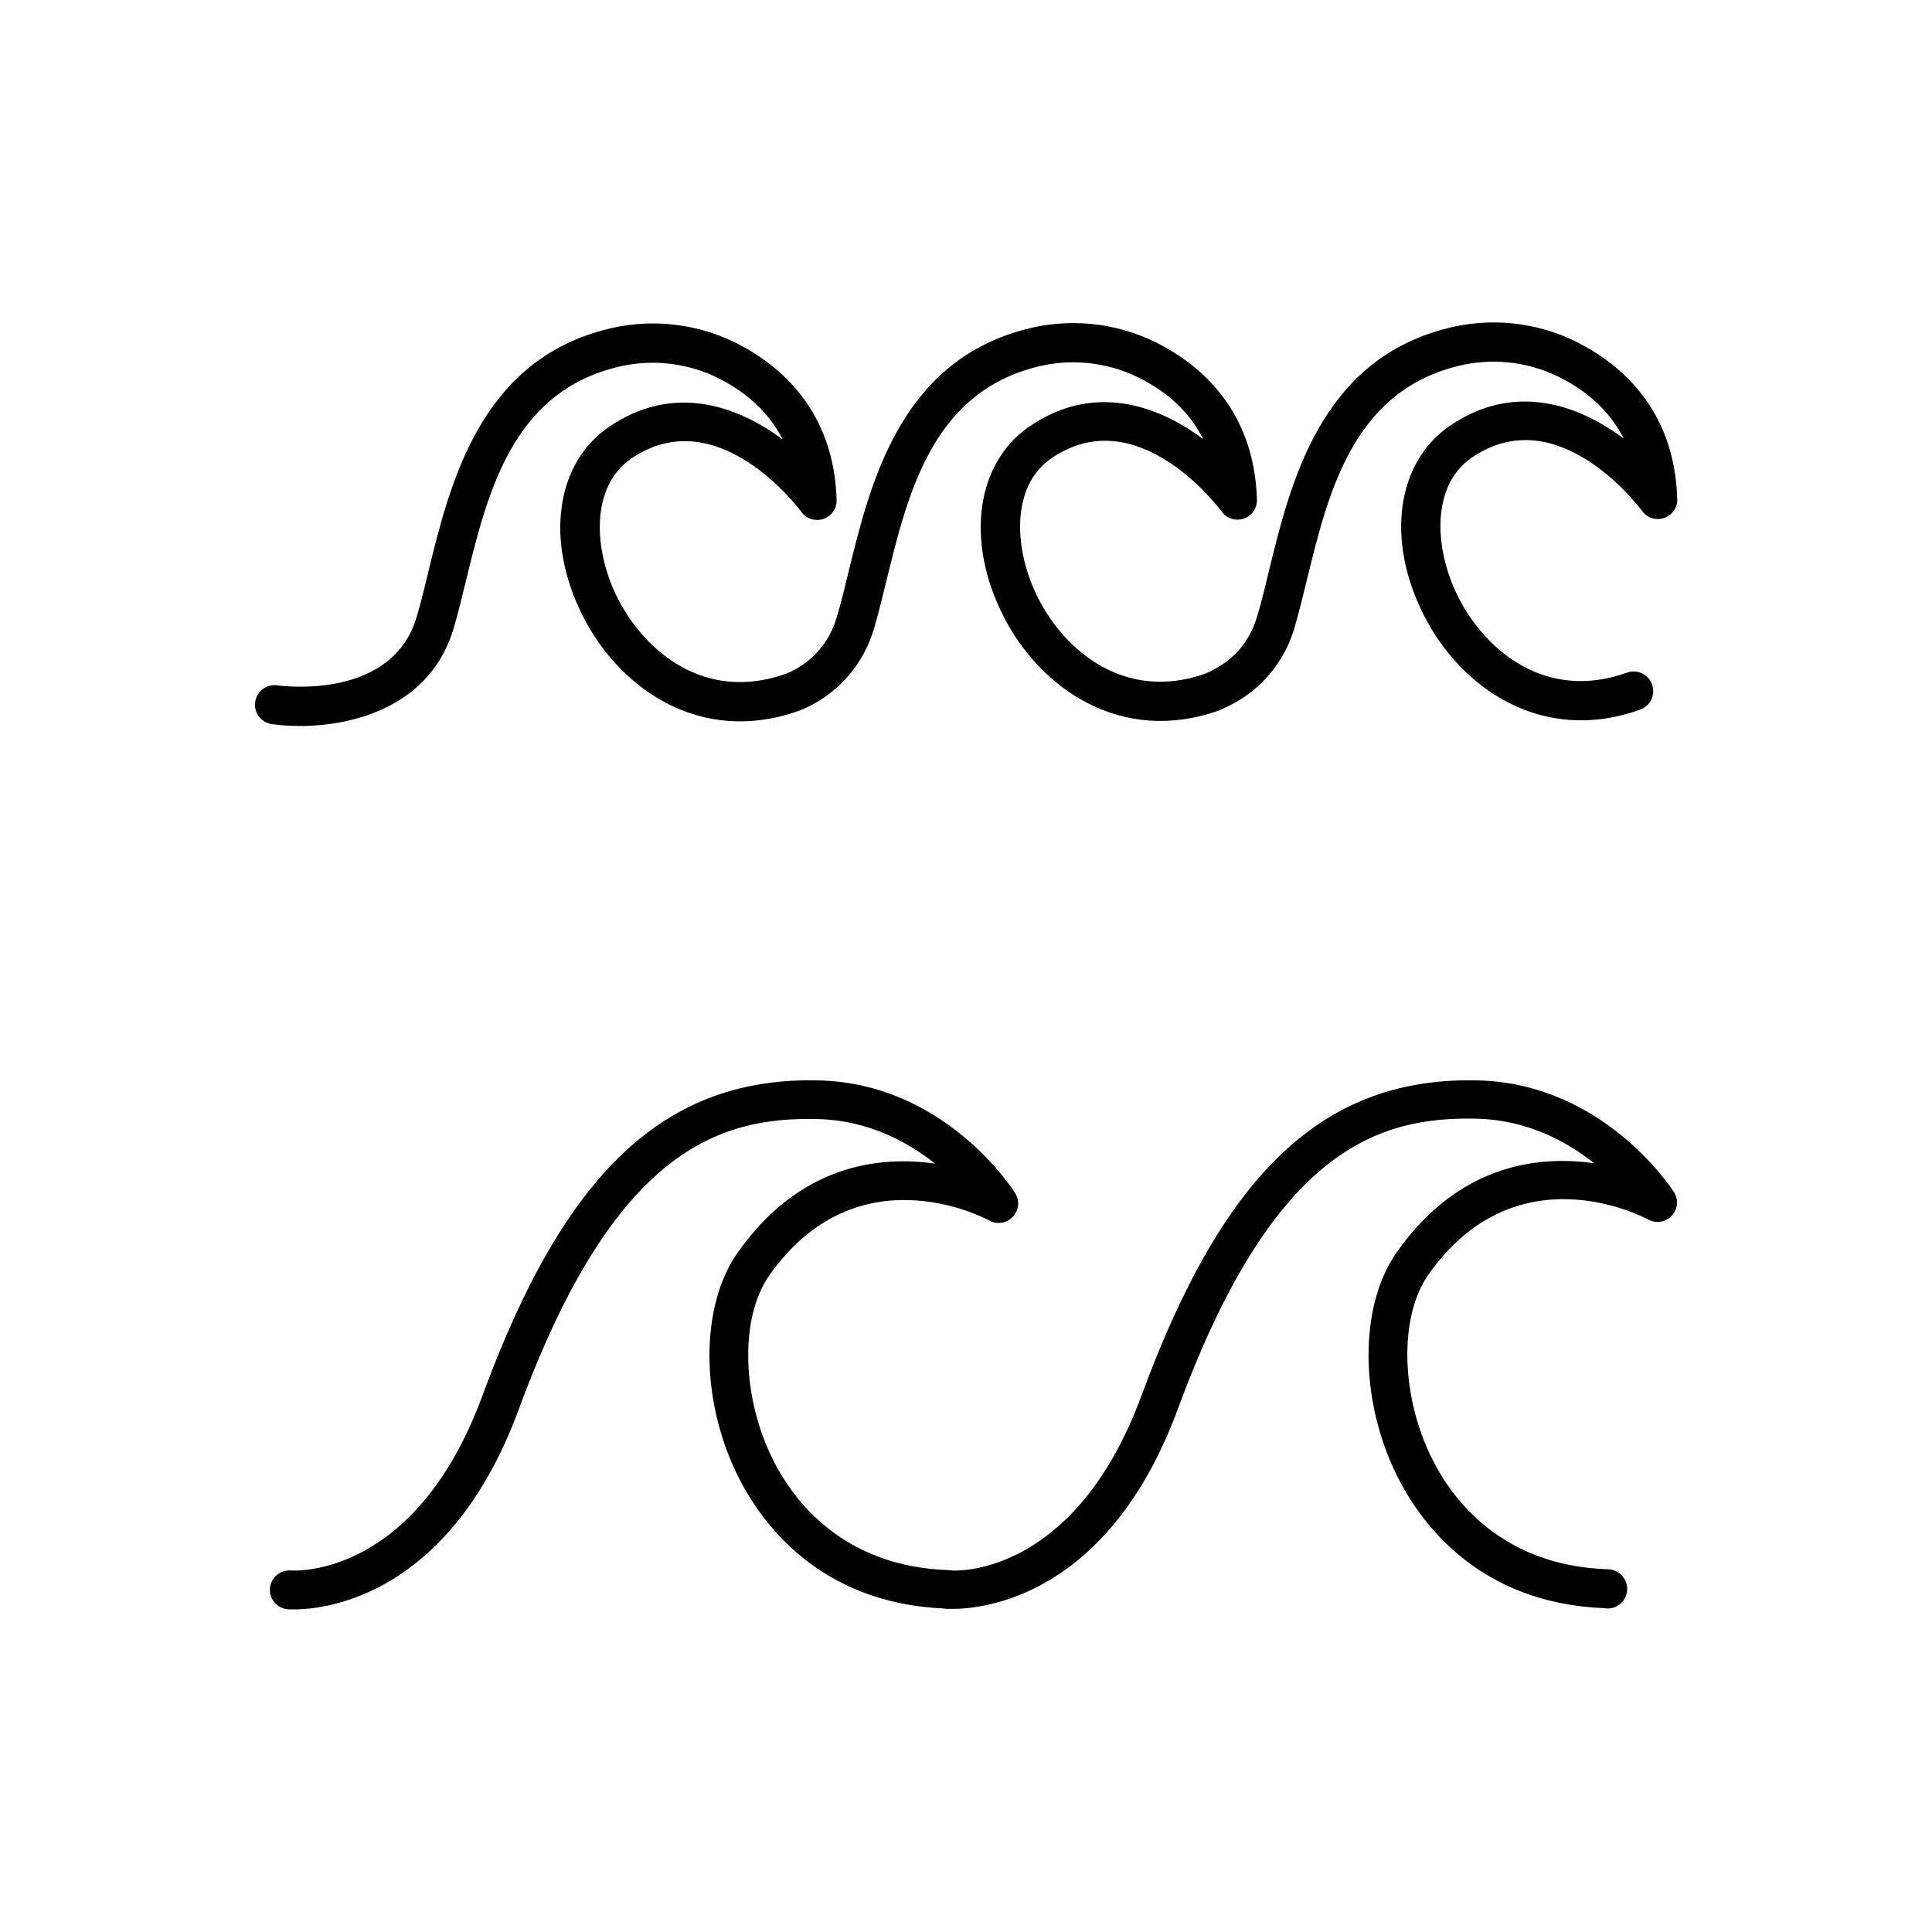
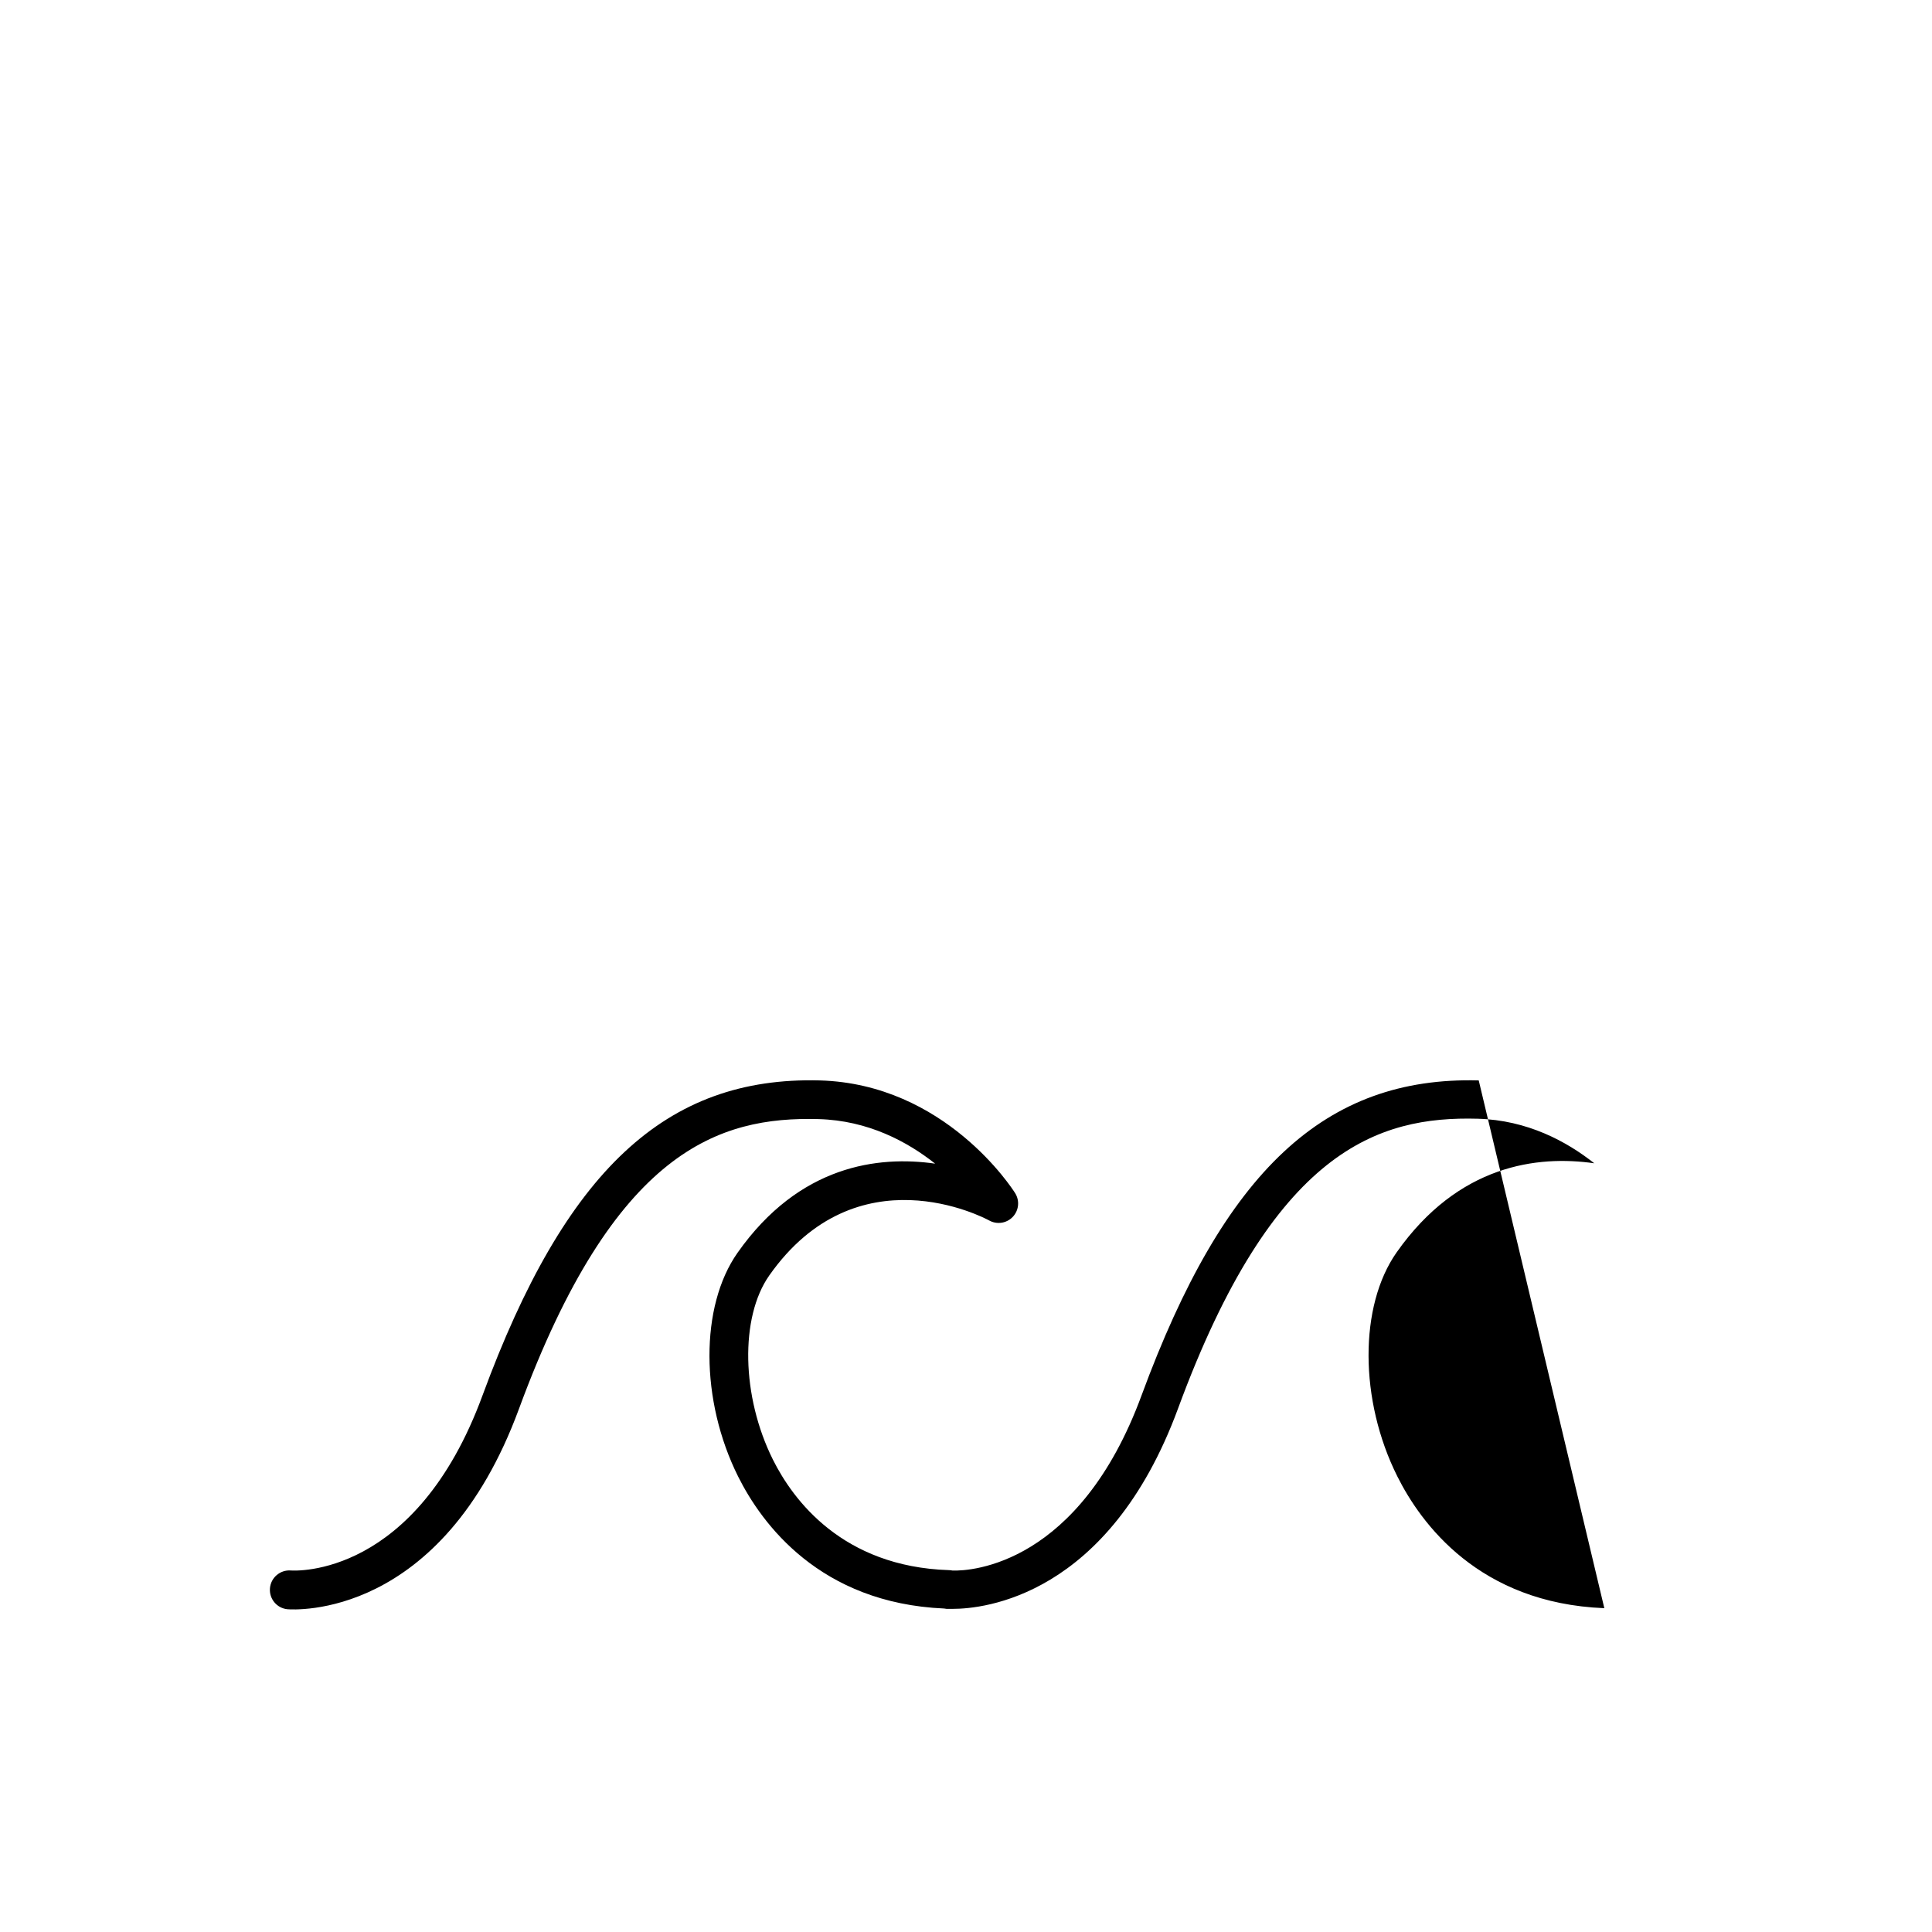
<svg xmlns="http://www.w3.org/2000/svg" fill="#000000" width="800px" height="800px" version="1.1" viewBox="144 144 512 512">
  <g>
-     <path d="m223.42 336.4c14.406 0 34.793-5.293 40.848-26.027 1.102-3.809 2.106-7.871 3.168-12.262 5.629-23.082 12.043-49.289 39.008-56.539 9.312-2.594 19.258-1.652 27.926 2.637 7.871 3.984 13.629 9.438 17.074 16.285-12.102-9.055-29.047-14.938-45.984-3.414-14.258 9.691-17.113 30.414-6.887 50.391 9.664 19 30.957 34.035 56.828 25.012h-0.004c0.23-0.059 0.457-0.137 0.68-0.234 9.574-3.887 16.82-11.984 19.621-21.934 1.113-3.816 2.117-7.922 3.18-12.27 5.648-23.105 12.043-49.289 39.008-56.59h-0.004c9.312-2.594 19.254-1.656 27.914 2.637 7.93 3.938 13.629 9.438 17.074 16.285-12.102-9.062-29.047-14.938-45.973-3.414-14.258 9.703-17.113 30.426-6.945 50.402 9.73 19.098 31.223 34.203 57.27 24.855l-0.004-0.004c0.312-0.113 0.609-0.254 0.895-0.422 9.277-3.981 16.258-11.934 19.004-21.648 1.102-3.809 2.106-7.922 3.168-12.262 5.648-23.105 12.043-49.289 39.008-56.602l-0.004 0.004c9.316-2.59 19.262-1.648 27.926 2.648 7.871 3.938 13.629 9.438 17.074 16.285-12.102-9.062-29.047-14.945-45.984-3.426-14.258 9.703-17.113 30.426-6.887 50.402 9.723 19.109 31.211 34.215 57.258 24.855 2.707-0.973 4.109-3.953 3.137-6.66-0.973-2.703-3.953-4.106-6.656-3.133-21.531 7.723-37.492-5.902-44.605-19.828-6.535-12.84-7.41-29.738 3.562-37.207 22.719-15.457 44.184 13 45.078 14.211h-0.004c1.336 1.824 3.699 2.566 5.836 1.828 2.137-0.734 3.539-2.777 3.465-5.035-0.707-23.617-14.879-35.68-26.637-41.594-10.934-5.438-23.488-6.641-35.258-3.387-32.836 8.855-40.629 40.797-46.328 64.098-0.984 4.191-1.969 8.188-3.051 11.809-2.125 7.262-6.633 12.289-13.777 15.359l-0.266 0.117c-21.234 7.281-36.969-6.188-44.016-20.035-6.535-12.793-7.41-29.738 3.551-37.195 22.719-15.457 44.184 13 45.078 14.211l0.004 0.004c1.34 1.816 3.703 2.555 5.836 1.82 2.133-0.734 3.543-2.773 3.473-5.031-0.707-23.617-14.879-35.68-26.637-41.605v0.004c-10.934-5.434-23.488-6.637-35.254-3.387-32.836 8.906-40.629 40.805-46.328 64.098-1.031 4.242-1.969 8.234-3.059 11.809h-0.004c-1.859 6.902-6.844 12.531-13.469 15.215-21.52 7.695-37.461-5.902-44.574-19.836-6.535-12.793-7.41-29.738 3.562-37.195 22.711-15.457 44.184 12.988 45.078 14.211l-0.004-0.004c1.34 1.809 3.703 2.543 5.832 1.805 2.129-0.738 3.535-2.769 3.469-5.023-0.707-23.617-14.879-35.672-26.637-41.594-10.934-5.438-23.492-6.641-35.258-3.387-32.836 8.855-40.629 40.805-46.328 64.109-0.984 4.191-1.969 8.188-3.051 11.809-6.484 22.23-35.691 18.371-36.91 18.203-2.832-0.422-5.473 1.531-5.898 4.363-0.422 2.836 1.531 5.477 4.363 5.902 2.465 0.34 4.945 0.508 7.43 0.5z" />
-     <path d="m535.88 430.32c-40.707-1.074-67.402 23.832-89.355 83.473-16.492 44.781-45.02 46.613-50.117 46.414-0.297-0.059-0.602-0.098-0.906-0.105-28.309-0.887-41.387-18.695-46.672-29.285-8.344-16.727-8.758-37.695-0.984-48.785 23.242-33.062 56.855-15.379 58.262-14.613h0.004c2.062 1.168 4.652 0.781 6.285-0.938 1.629-1.719 1.879-4.328 0.602-6.324-0.746-1.18-18.559-28.91-51.77-29.836-40.746-1.074-67.414 23.832-89.355 83.473-17.711 48.215-49.516 46.492-50.832 46.395-2.809-0.195-5.258 1.895-5.5 4.703-0.242 2.805 1.812 5.285 4.613 5.57 1.672 0.129 40.805 2.824 61.391-53.137 25.27-68.664 53.047-77.461 79.398-76.754 13.145 0.363 23.559 6.004 30.879 11.809-15.027-2.156-35.996 0.344-52.367 23.617-9.988 14.199-9.91 39.145 0.168 59.324 6.25 12.496 21.648 33.523 54.602 34.953 0.199 0.039 0.398 0.07 0.602 0.09h1.691c7.981 0 41.27-3.109 59.691-53.137 25.277-68.664 53.086-77.461 79.398-76.754 13.145 0.363 23.566 6.004 30.887 11.809-15.027-2.156-35.996 0.344-52.379 23.617-9.977 14.199-9.91 39.145 0.176 59.324 6.258 12.527 21.648 33.633 54.867 34.961l0.004 0.004c2.113 0.387 4.242-0.59 5.332-2.441 0.938-1.586 0.973-3.547 0.09-5.164-0.887-1.617-2.559-2.644-4.398-2.707-28.32-0.887-41.398-18.695-46.672-29.285-8.355-16.727-8.766-37.688-0.984-48.785 23.242-33.062 56.867-15.379 58.273-14.613 2.059 1.121 4.613 0.711 6.219-0.992 1.609-1.707 1.863-4.285 0.617-6.269-0.676-0.957-18.539-28.684-51.758-29.609z" />
+     <path d="m535.88 430.32c-40.707-1.074-67.402 23.832-89.355 83.473-16.492 44.781-45.02 46.613-50.117 46.414-0.297-0.059-0.602-0.098-0.906-0.105-28.309-0.887-41.387-18.695-46.672-29.285-8.344-16.727-8.758-37.695-0.984-48.785 23.242-33.062 56.855-15.379 58.262-14.613h0.004c2.062 1.168 4.652 0.781 6.285-0.938 1.629-1.719 1.879-4.328 0.602-6.324-0.746-1.18-18.559-28.91-51.77-29.836-40.746-1.074-67.414 23.832-89.355 83.473-17.711 48.215-49.516 46.492-50.832 46.395-2.809-0.195-5.258 1.895-5.5 4.703-0.242 2.805 1.812 5.285 4.613 5.57 1.672 0.129 40.805 2.824 61.391-53.137 25.27-68.664 53.047-77.461 79.398-76.754 13.145 0.363 23.559 6.004 30.879 11.809-15.027-2.156-35.996 0.344-52.367 23.617-9.988 14.199-9.91 39.145 0.168 59.324 6.25 12.496 21.648 33.523 54.602 34.953 0.199 0.039 0.398 0.07 0.602 0.09h1.691c7.981 0 41.27-3.109 59.691-53.137 25.277-68.664 53.086-77.461 79.398-76.754 13.145 0.363 23.566 6.004 30.887 11.809-15.027-2.156-35.996 0.344-52.379 23.617-9.977 14.199-9.91 39.145 0.176 59.324 6.258 12.527 21.648 33.633 54.867 34.961l0.004 0.004z" />
  </g>
</svg>